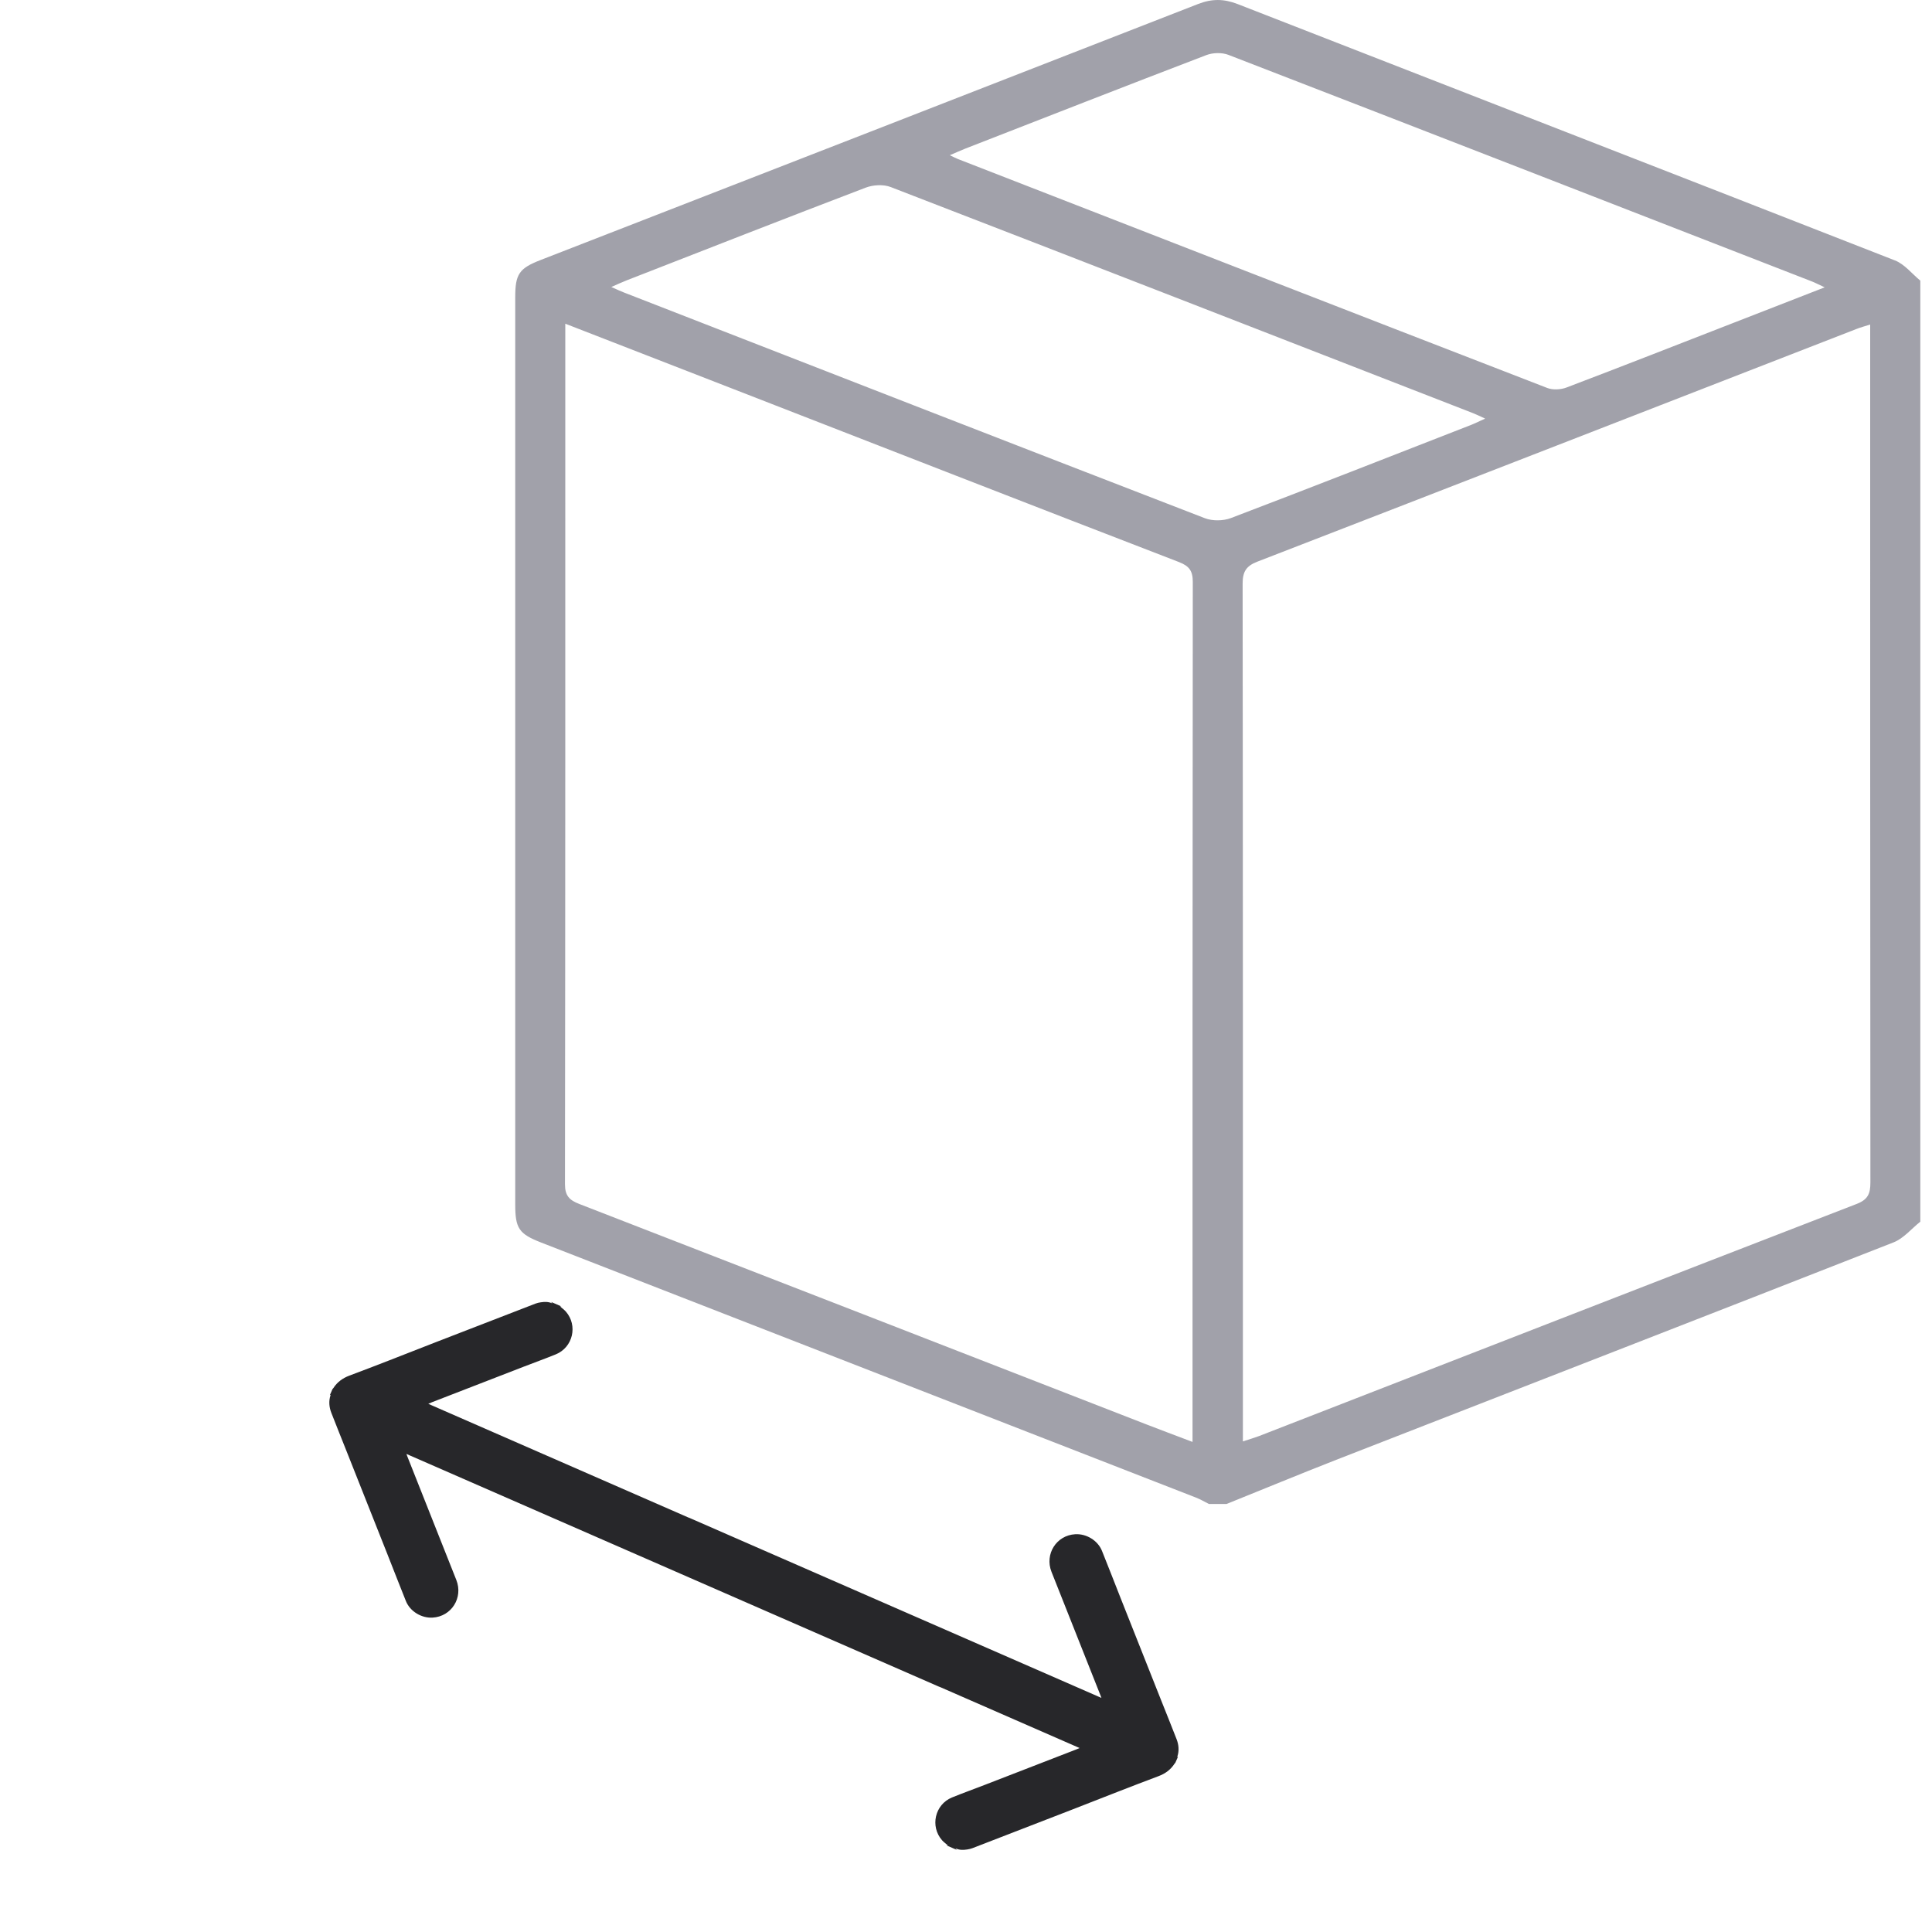
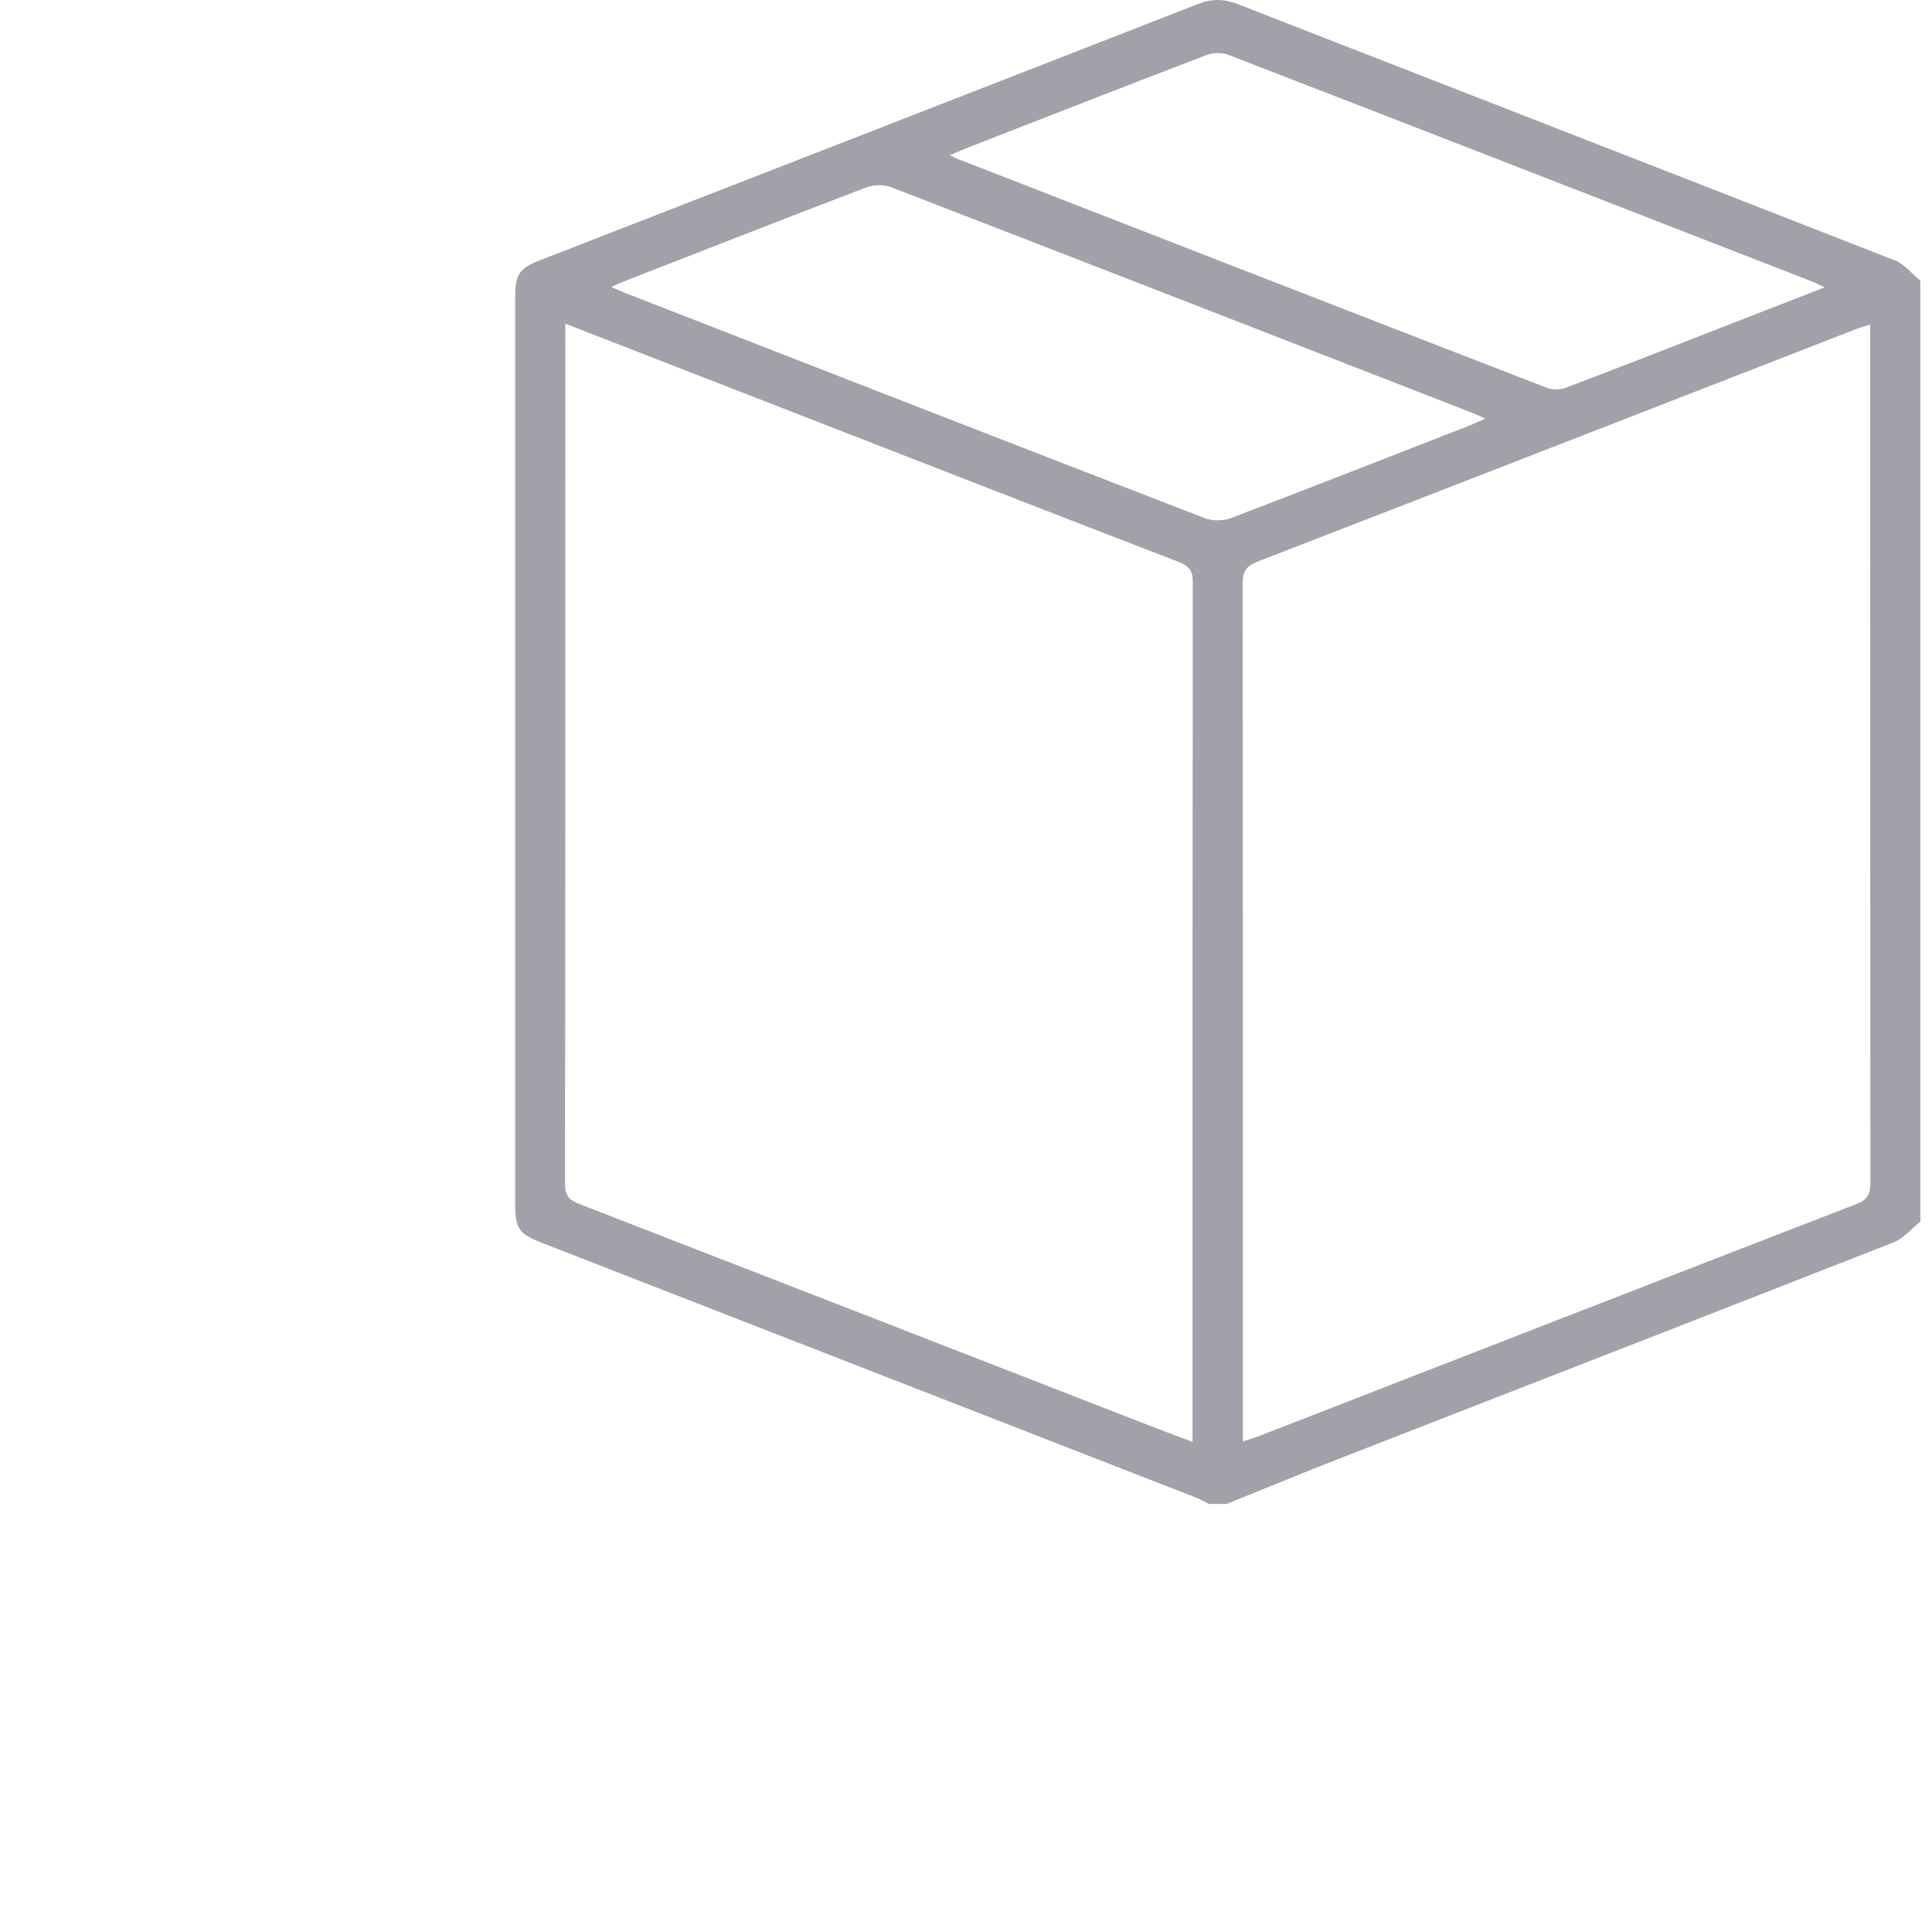
<svg xmlns="http://www.w3.org/2000/svg" width="44" height="44" viewBox="0 0 44 44" fill="none">
-   <path d="M9.827 31.939C10.526 31.668 11.224 31.397 11.923 31.127C12.168 31.032 12.416 30.943 12.659 30.844C13.049 30.684 13.164 30.186 12.886 29.869C12.845 29.824 12.796 29.789 12.753 29.751C12.761 29.752 12.773 29.753 12.786 29.753L12.549 29.65C12.557 29.659 12.565 29.667 12.581 29.685C12.488 29.642 12.402 29.647 12.316 29.659C12.275 29.665 12.233 29.674 12.195 29.689C11.439 29.98 10.684 30.273 9.928 30.566C9.575 30.703 9.223 30.842 8.871 30.979C8.567 31.097 8.262 31.215 7.956 31.329C7.804 31.386 7.679 31.477 7.592 31.613C7.586 31.622 7.579 31.629 7.572 31.636L7.513 31.772C7.513 31.772 7.522 31.767 7.528 31.765C7.527 31.77 7.528 31.774 7.527 31.777C7.483 31.912 7.496 32.046 7.545 32.174C7.659 32.469 7.779 32.762 7.895 33.056C8.205 33.837 8.515 34.618 8.824 35.399C8.965 35.753 9.101 36.11 9.244 36.463C9.339 36.699 9.598 36.855 9.852 36.84C10.281 36.816 10.552 36.388 10.393 35.984C10.31 35.771 10.225 35.561 10.141 35.349C9.851 34.618 9.562 33.888 9.272 33.157C9.267 33.145 9.263 33.132 9.257 33.112L9.337 33.148C13.337 34.896 17.337 36.644 21.337 38.392C21.365 38.404 21.393 38.417 21.422 38.427C23.368 39.277 22.565 38.926 24.511 39.777L24.587 39.81C24.555 39.823 24.535 39.832 24.514 39.841C23.815 40.112 23.117 40.383 22.418 40.653C22.173 40.748 21.925 40.837 21.681 40.936C21.292 41.096 21.177 41.594 21.455 41.911C21.495 41.955 21.545 41.991 21.588 42.029C21.58 42.028 21.568 42.027 21.555 42.027L21.792 42.13C21.784 42.121 21.776 42.113 21.759 42.094C21.853 42.138 21.939 42.133 22.025 42.121C22.066 42.115 22.108 42.105 22.146 42.091C22.901 41.799 23.657 41.507 24.413 41.214C24.766 41.077 25.118 40.938 25.47 40.801C25.774 40.683 26.079 40.565 26.384 40.451C26.537 40.394 26.661 40.304 26.749 40.167C26.755 40.158 26.762 40.151 26.768 40.144L26.828 40.008C26.828 40.008 26.819 40.013 26.813 40.016C26.813 40.011 26.813 40.006 26.814 40.003C26.858 39.868 26.845 39.734 26.795 39.606C26.681 39.312 26.562 39.019 26.445 38.725C26.135 37.944 25.825 37.163 25.516 36.382C25.376 36.027 25.239 35.672 25.096 35.318C25.001 35.083 24.742 34.926 24.488 34.941C24.059 34.965 23.788 35.393 23.947 35.797C24.03 36.01 24.115 36.22 24.199 36.432C24.489 37.163 24.779 37.893 25.068 38.624C25.073 38.636 25.077 38.649 25.084 38.669L25.003 38.633C21.003 36.885 19.752 36.339 15.752 34.591C15.725 34.578 15.696 34.566 15.667 34.556C13.721 33.705 11.775 32.855 9.829 32.004L9.754 31.971C9.785 31.959 9.805 31.949 9.827 31.94L9.827 31.939Z" fill="#27272A" />
  <path d="M43.734 6.393V27.823C43.532 27.983 43.354 28.204 43.125 28.294C38.898 29.953 34.664 31.596 30.433 33.246C29.597 33.573 28.767 33.917 27.934 34.252H27.532C27.436 34.204 27.342 34.147 27.241 34.108C22.271 32.171 17.3 30.236 12.329 28.3C11.818 28.101 11.734 27.978 11.734 27.429C11.734 20.543 11.734 13.658 11.734 6.772C11.734 6.242 11.822 6.112 12.311 5.922C17.303 3.98 22.296 2.039 27.286 0.091C27.599 -0.031 27.873 -0.029 28.185 0.092C33.175 2.04 38.168 3.978 43.156 5.931C43.376 6.017 43.543 6.235 43.734 6.391L43.734 6.393ZM12.874 7.371V7.723C12.874 14.139 12.876 20.555 12.867 26.971C12.867 27.233 12.968 27.332 13.191 27.419C17.489 29.085 21.784 30.758 26.081 32.429C26.421 32.561 26.764 32.689 27.159 32.839V32.469C27.159 26.064 27.158 19.659 27.165 13.255C27.165 13.002 27.086 12.892 26.849 12.8C23.472 11.498 20.101 10.182 16.728 8.87C15.464 8.378 14.199 7.887 12.874 7.372V7.371ZM42.591 7.391C42.463 7.432 42.368 7.457 42.278 7.493C37.732 9.26 33.188 11.031 28.639 12.79C28.374 12.892 28.3 13.025 28.3 13.297C28.308 19.679 28.306 26.062 28.306 32.444C28.306 32.56 28.306 32.677 28.306 32.827C28.469 32.774 28.574 32.743 28.677 32.704C33.212 30.941 37.746 29.174 42.284 27.419C42.543 27.319 42.597 27.183 42.597 26.928C42.591 20.546 42.592 14.164 42.592 7.781V7.391H42.591ZM41.556 6.544C41.407 6.475 41.34 6.439 41.268 6.411C36.838 4.688 32.408 2.963 27.975 1.249C27.829 1.193 27.621 1.198 27.473 1.255C25.643 1.955 23.819 2.67 21.993 3.381C21.881 3.425 21.772 3.475 21.631 3.535C21.718 3.576 21.767 3.603 21.819 3.623C26.29 5.363 30.762 7.104 35.236 8.835C35.364 8.885 35.544 8.875 35.674 8.826C36.943 8.344 38.208 7.847 39.473 7.355C40.145 7.093 40.816 6.832 41.556 6.544L41.556 6.544ZM13.924 6.537C14.056 6.595 14.131 6.631 14.209 6.661C18.617 8.378 23.025 10.096 27.438 11.801C27.613 11.869 27.859 11.865 28.035 11.798C29.865 11.101 31.689 10.385 33.514 9.673C33.603 9.638 33.688 9.595 33.823 9.533C33.698 9.476 33.623 9.439 33.544 9.408C29.125 7.689 24.706 5.967 20.283 4.259C20.119 4.196 19.886 4.209 19.717 4.273C17.897 4.967 16.084 5.678 14.269 6.386C14.169 6.425 14.073 6.47 13.923 6.536L13.924 6.537Z" fill="#A1A1AA" />
</svg>